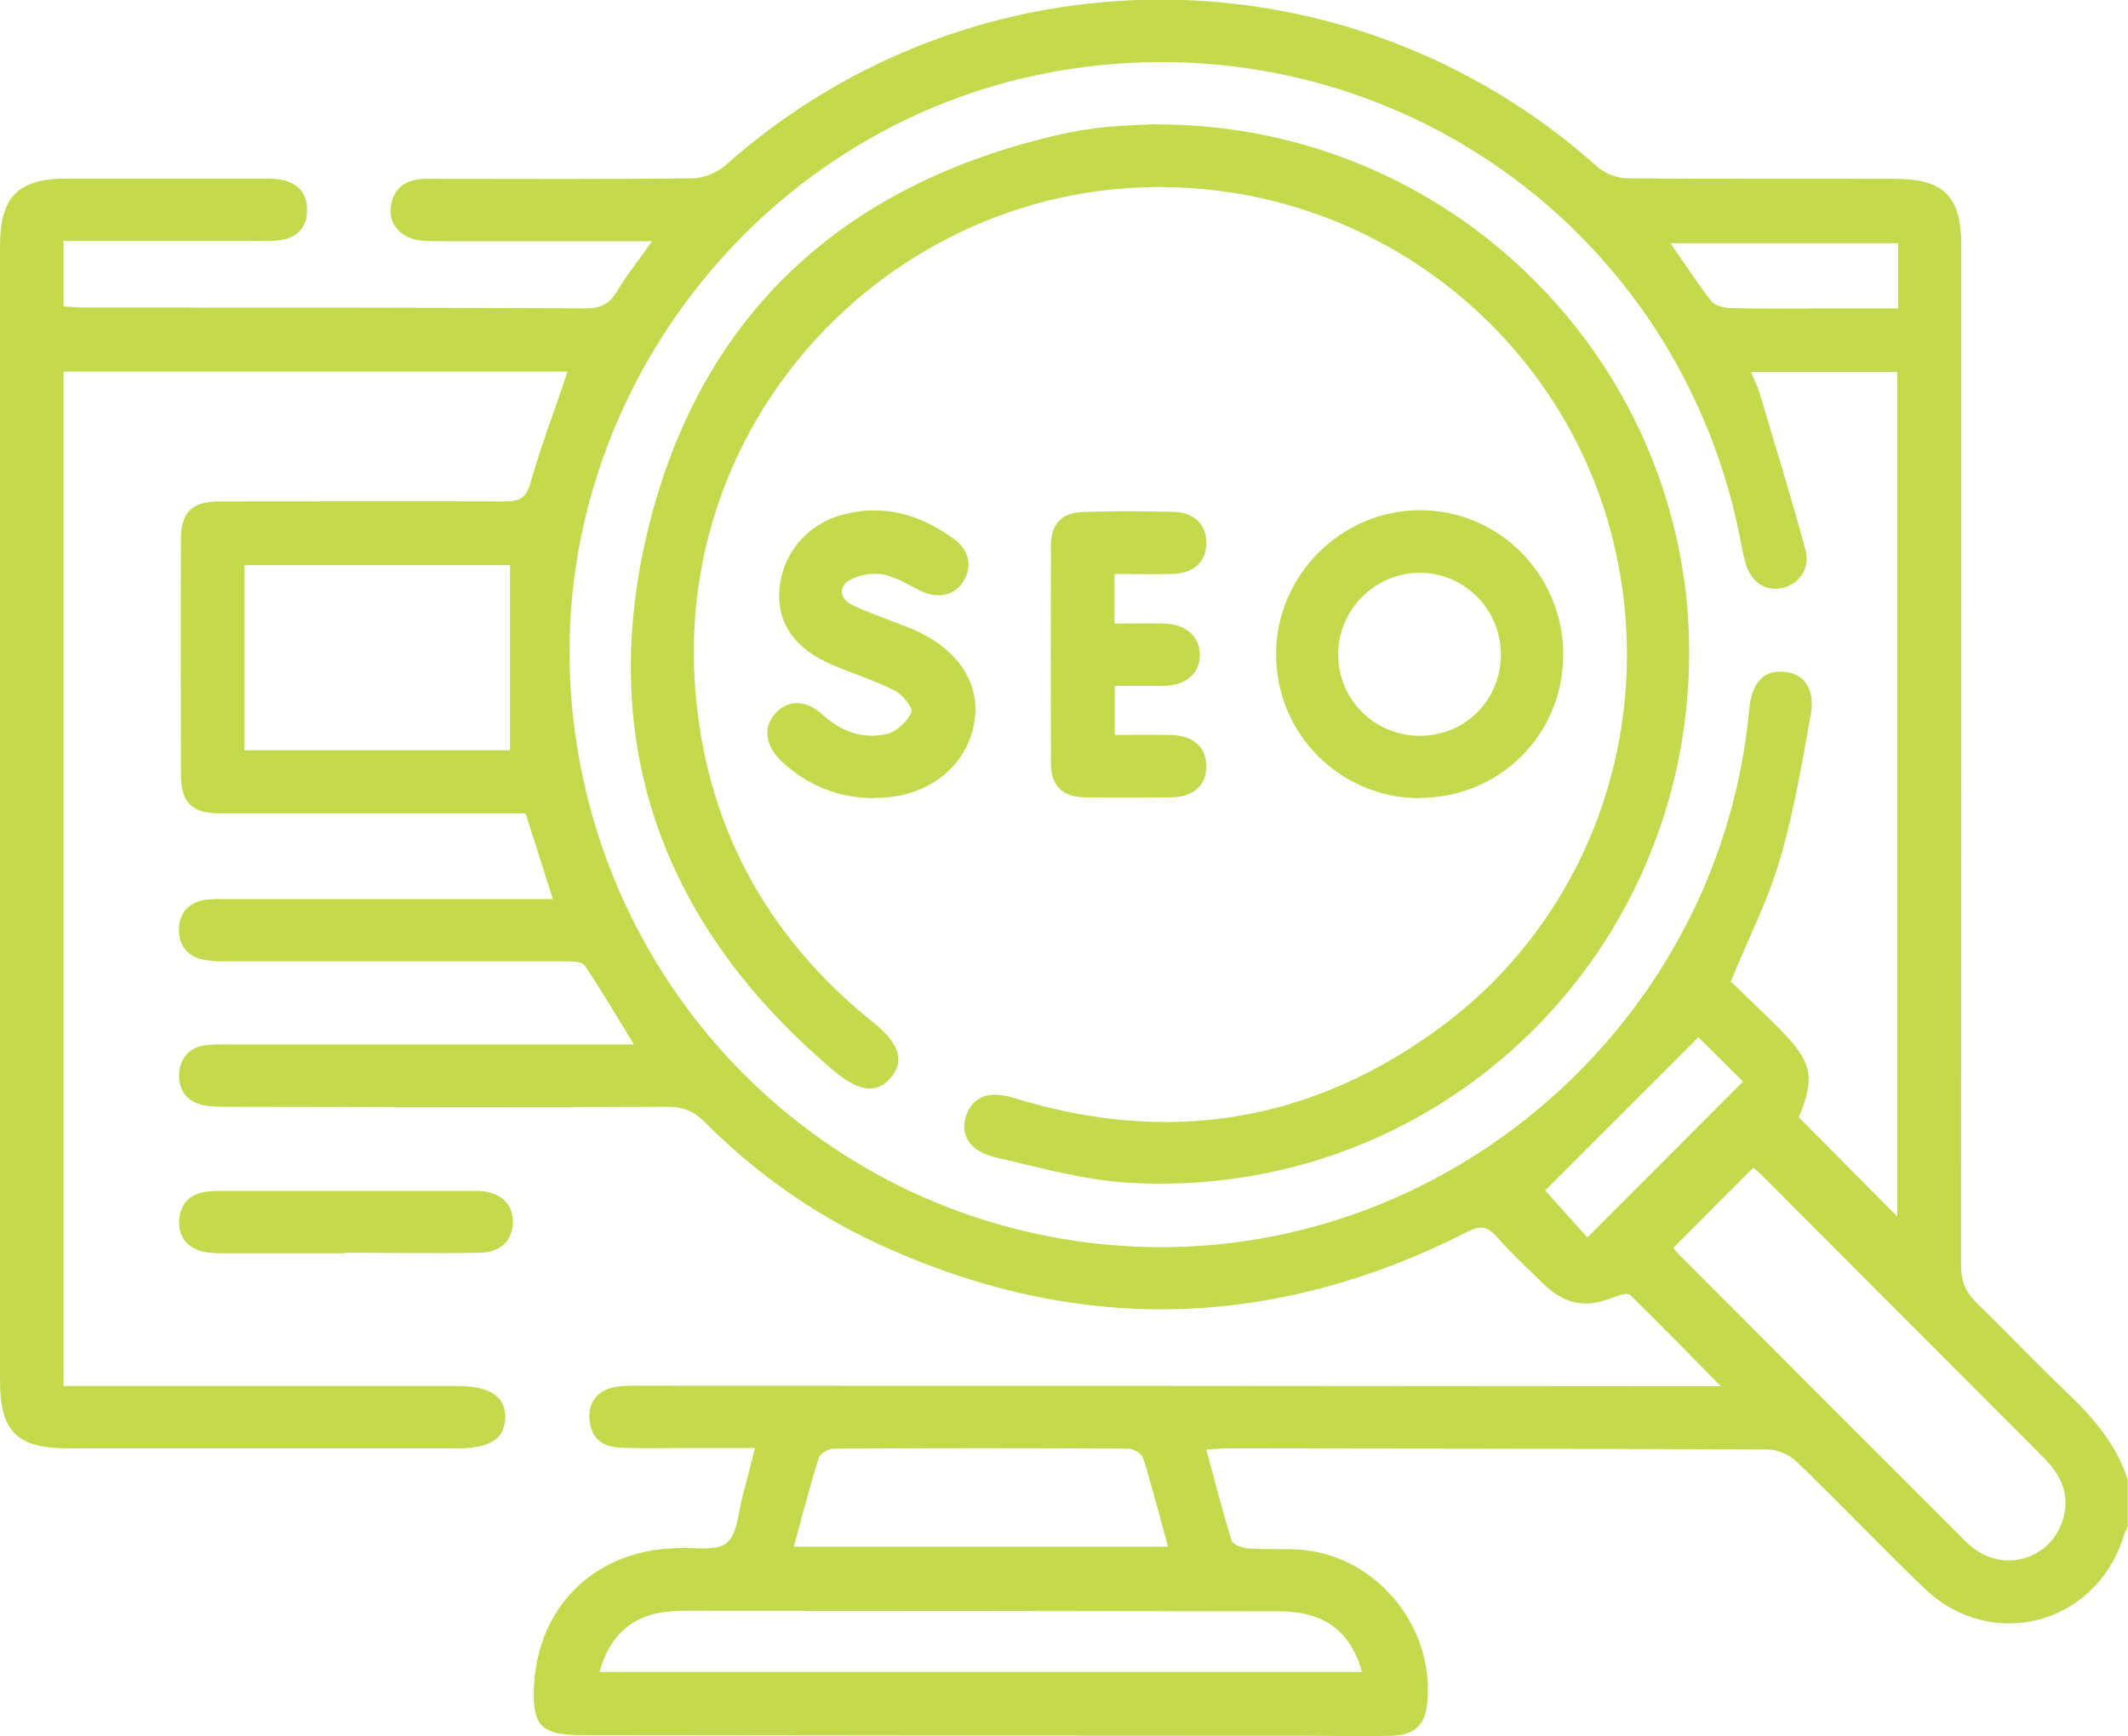
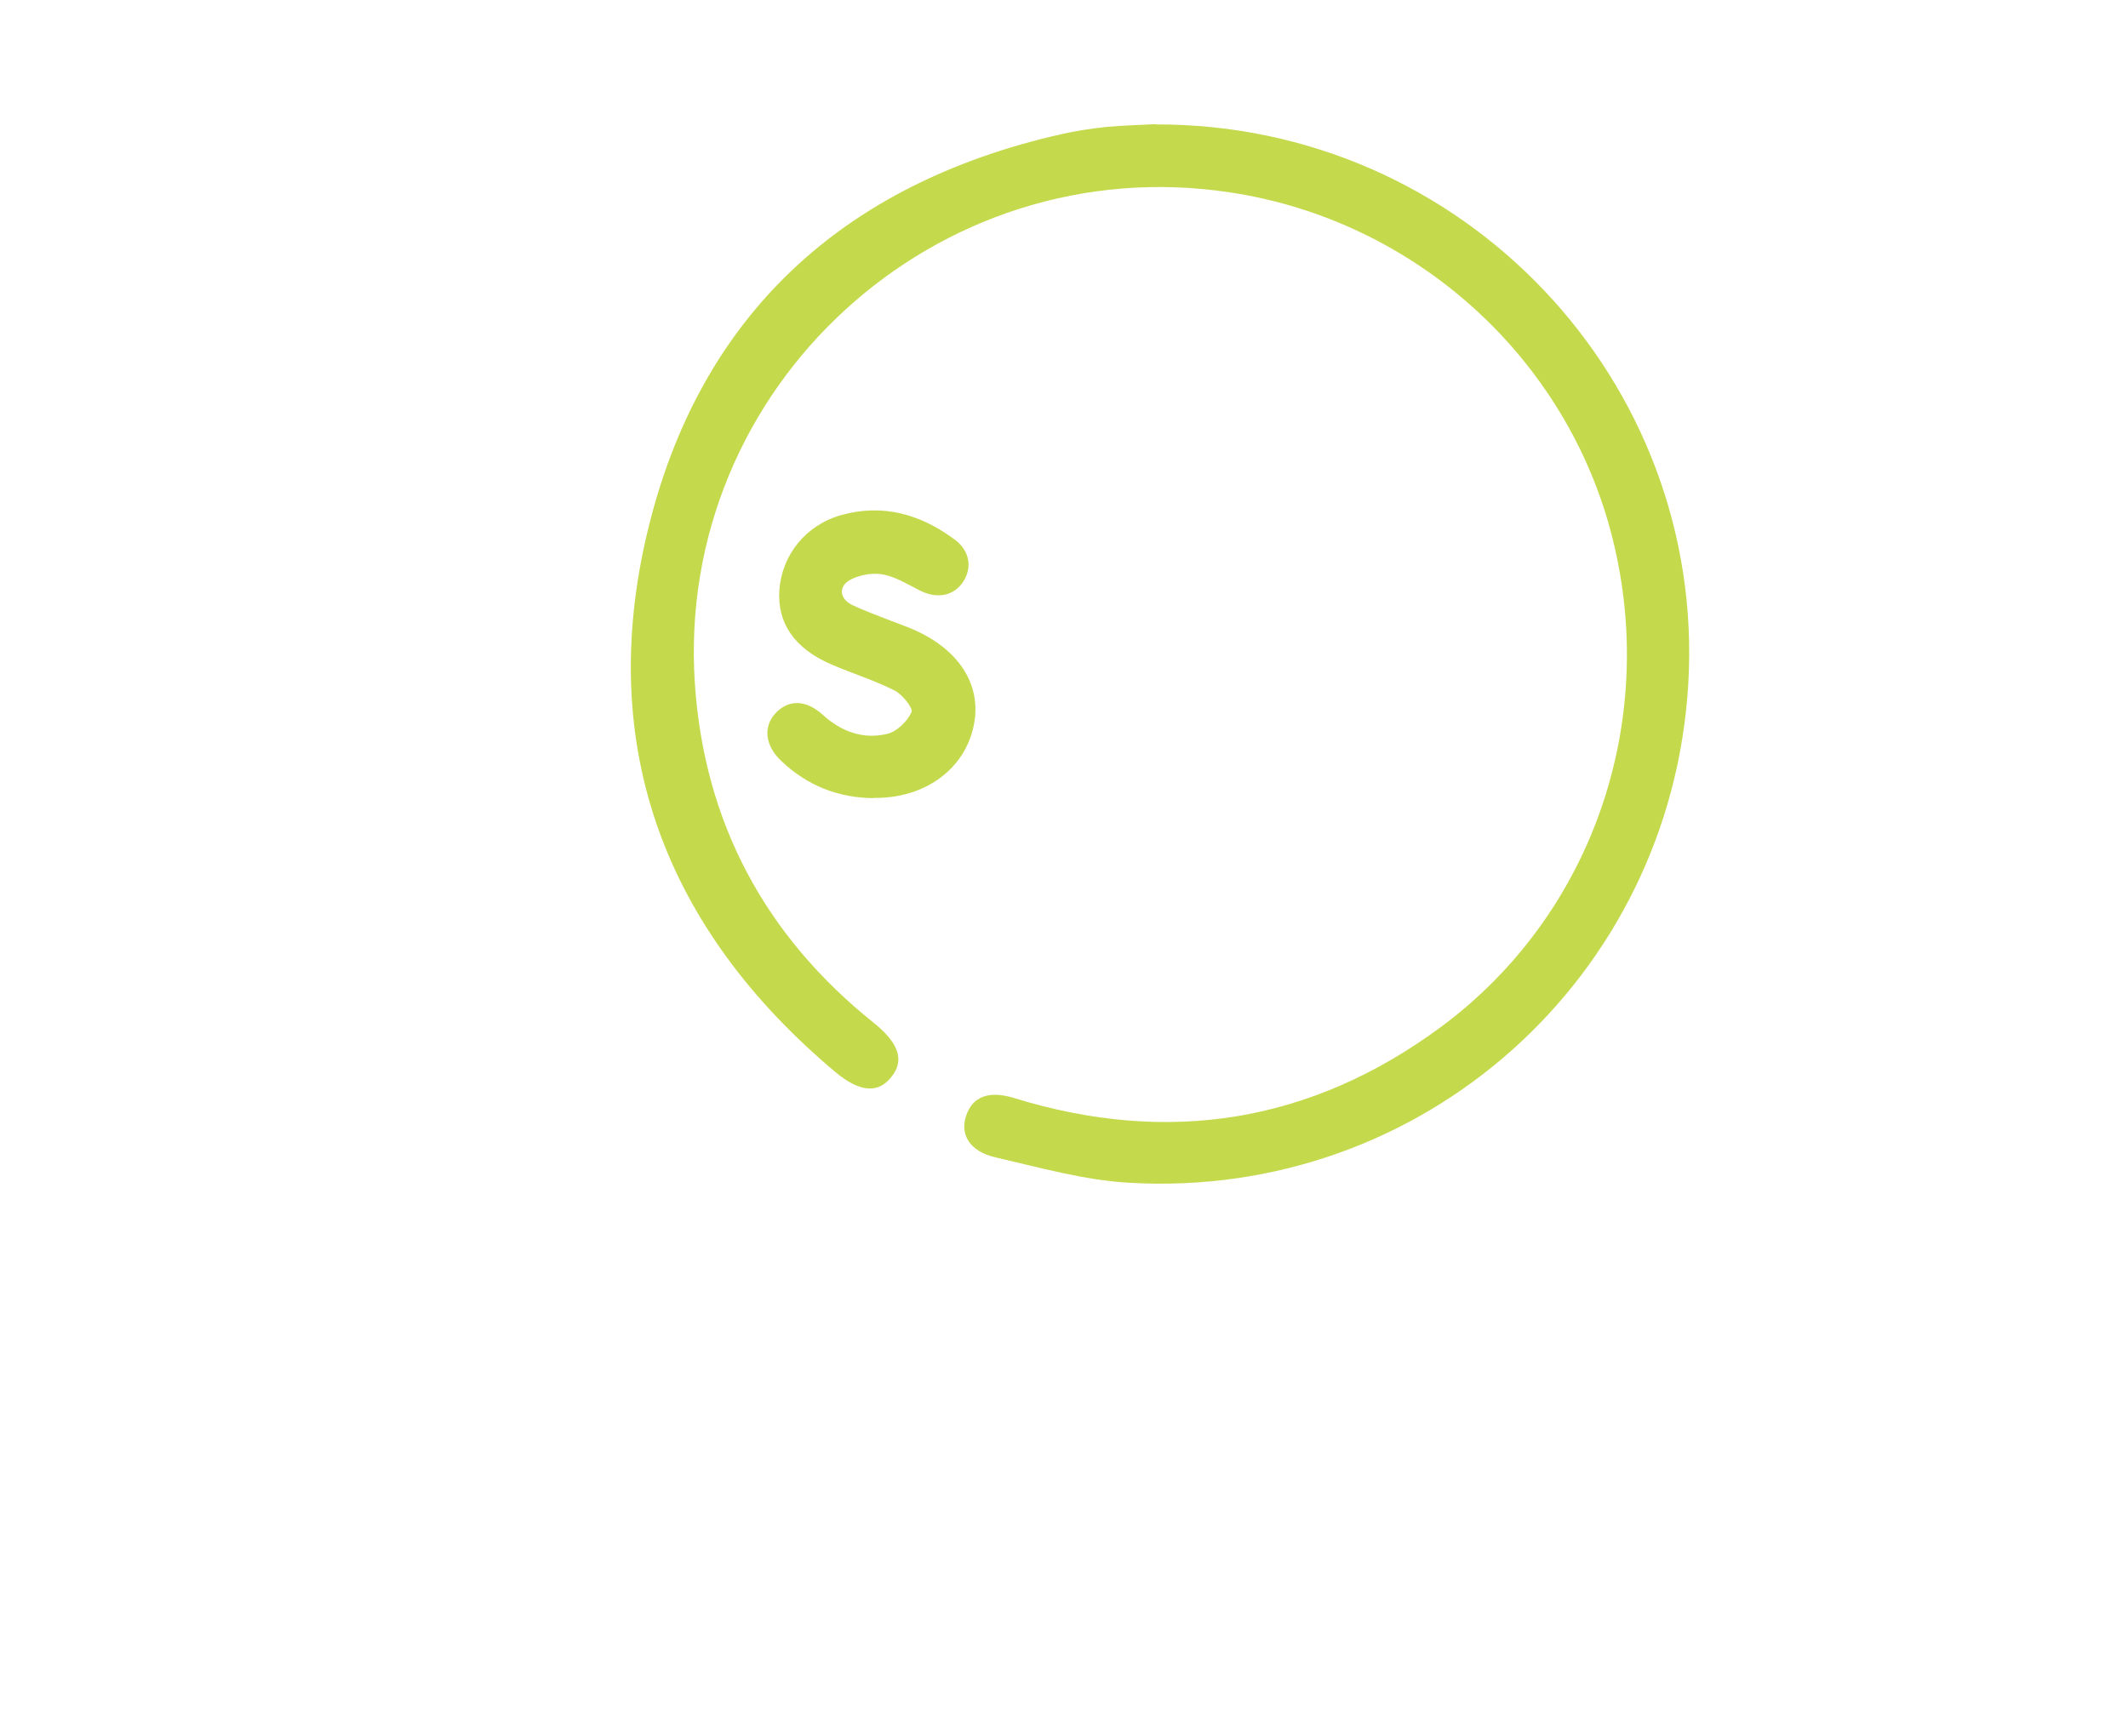
<svg xmlns="http://www.w3.org/2000/svg" id="Layer_2" viewBox="0 0 75.06 61.26">
  <defs>
    <style>.cls-1{fill:#c5d94d;}</style>
  </defs>
  <g id="Layer_1-2">
    <g>
-       <path class="cls-1" d="M75.06,53.83c-.05,.13-.12,.26-.16,.39-.98,3.1-4.65,4.08-7.01,1.83-1.54-1.47-3-3.02-4.53-4.49-.25-.24-.67-.42-1.01-.42-6.35-.03-12.7-.03-19.06-.04-.21,0-.43,.02-.74,.04,.3,1.11,.57,2.17,.89,3.21,.04,.14,.37,.26,.57,.28,.63,.05,1.27,0,1.9,.05,2.7,.23,4.75,2.8,4.42,5.5-.09,.7-.46,1.04-1.25,1.06-1.03,.03-2.05,0-3.08,0-8.48,0-16.95-.01-25.43-.02-1.51,0-1.82-.33-1.73-1.82,.17-2.66,2.02-4.55,4.67-4.76,.12,0,.24-.02,.37-.02,.6-.04,1.37,.13,1.75-.18,.39-.32,.41-1.1,.57-1.69,.14-.51,.27-1.03,.43-1.66-.96,0-1.83,0-2.69,0-.71,0-1.42,.02-2.12-.02-.62-.03-.99-.38-1.03-1.02-.04-.62,.34-1.05,1-1.13,.29-.04,.58-.03,.88-.03,12.34,0,24.67,.01,37.01,.02,.29,0,.57,0,1.02,0-1.14-1.16-2.16-2.2-3.2-3.22-.08-.08-.35-.01-.51,.05-1.04,.44-1.78,.31-2.6-.49-.54-.53-1.1-1.05-1.6-1.62-.34-.38-.59-.4-1.05-.16-6.86,3.48-13.81,3.64-20.8,.4-2.28-1.06-4.31-2.5-6.08-4.28-.37-.37-.74-.54-1.28-.54-5.15,.02-10.31,.01-15.46,0-.32,0-.64,0-.95-.06-.58-.12-.88-.53-.85-1.11,.03-.55,.35-.91,.9-1,.26-.04,.54-.03,.8-.03,4.47,0,8.94,0,13.41,0h.93c-.62-1.01-1.15-1.92-1.74-2.79-.1-.15-.49-.14-.74-.14-3.93,0-7.87,0-11.8,0-.32,0-.64,0-.95-.07-.54-.13-.83-.52-.82-1.07,.02-.55,.32-.92,.87-1.02,.26-.05,.53-.04,.8-.04,3.54,0,7.08,0,10.63,0h.89l-.96-3.02h-.78c-3.32,0-6.65,0-9.97,0-1.03,0-1.41-.37-1.41-1.42,0-2.74-.01-5.48,0-8.22,0-1,.39-1.37,1.38-1.37,3.35,0,6.69-.01,10.04,0,.51,0,.76-.1,.91-.65,.37-1.31,.86-2.58,1.31-3.93H2.24V48.9h.84c4.35,0,8.7,0,13.05,0,1.16,0,1.72,.38,1.69,1.14-.03,.73-.54,1.06-1.69,1.06-4.57,0-9.14,0-13.71,0C.59,51.1,0,50.51,0,48.7,0,35.36,0,22.02,0,8.68c0-1.72,.62-2.37,2.32-2.38,2.32,0,4.64,0,6.96,0,.19,0,.39,0,.58,.03,.62,.1,.98,.47,.97,1.09,0,.62-.38,1-1,1.06-.36,.04-.73,.02-1.1,.02-2.15,0-4.29,0-6.49,0v2.31c.24,.01,.5,.04,.75,.04,5.89,0,11.78,0,17.66,.03,.53,0,.85-.15,1.12-.61,.33-.56,.75-1.07,1.23-1.76-.38,0-.63,0-.88,0-2.2,0-4.4,0-6.6,0-.24,0-.49,0-.73-.03-.64-.09-1.07-.56-1.01-1.13,.06-.62,.42-.97,1.04-1.03,.22-.02,.44-.01,.66-.01,2.98,0,5.96,.02,8.94-.02,.39,0,.86-.19,1.16-.45,8.8-7.83,22.01-7.8,30.78,.06,.26,.23,.68,.38,1.03,.39,3.15,.03,6.3,.01,9.45,.02,1.72,0,2.34,.62,2.34,2.35,0,11.99,0,23.99-.01,35.98,0,.56,.16,.95,.56,1.34,1.02,.98,1.99,2.02,3.02,3,.98,.93,1.88,1.9,2.3,3.23v1.62ZM61.76,13.12c.12,.29,.23,.5,.3,.73,.55,1.85,1.12,3.69,1.62,5.54,.19,.69-.25,1.26-.88,1.37-.59,.1-1.08-.28-1.25-.96-.04-.14-.07-.29-.1-.43C59.44,8.15,49.01,.71,37.71,2.44c-10.83,1.66-18.62,11.72-17.52,22.63,1.04,10.35,9.33,18.33,19.63,18.9,11.09,.62,20.86-7.84,21.88-18.95,.09-.93,.5-1.38,1.21-1.32,.71,.05,1.13,.6,.96,1.51-.31,1.73-.6,3.47-1.1,5.15-.42,1.44-1.12,2.79-1.72,4.27,.52,.5,1.09,1.04,1.64,1.59,1.25,1.25,1.35,1.76,.76,3.2l3.47,3.5V13.12h-5.18Zm-2.74,30.91c.05,.06,.14,.17,.24,.27,3.33,3.34,6.66,6.67,9.99,10,.12,.12,.24,.24,.38,.34,1.11,.83,2.66,.36,3.11-.95,.32-.93-.04-1.65-.69-2.3-3.3-3.3-6.59-6.6-9.88-9.9-.12-.12-.25-.22-.33-.29l-2.82,2.83ZM8.62,26.47h9.37v-6.53H8.62v6.53Zm12.53,32.52h26.89c-.4-1.44-1.33-2.13-2.89-2.14-7.01-.01-14.01-.02-21.02-.02-.22,0-.44,.02-.66,.04-1.18,.14-1.98,.85-2.32,2.11Zm20.05-4.41c-.3-1.09-.56-2.12-.88-3.14-.05-.15-.34-.33-.52-.33-3.46-.02-6.93-.02-10.39,0-.18,0-.48,.17-.53,.32-.32,1.02-.58,2.05-.88,3.14h13.21Zm18.71-17.99l-5.41,5.41,1.49,1.66,5.49-5.5-1.58-1.57Zm-.99-28.01c.51,.73,.94,1.4,1.43,2.03,.13,.17,.45,.25,.69,.26,1.1,.03,2.19,.01,3.29,.01,.87,0,1.74,0,2.62,0v-2.3h-8.03Z" />
-       <path class="cls-1" d="M12.17,44.22c-1.41,0-2.83,0-4.24,0-.27,0-.54,0-.8-.07-.54-.14-.83-.52-.81-1.07,.02-.55,.32-.92,.87-1.02,.24-.05,.49-.04,.73-.04,2.85,0,5.71,0,8.56,0,.15,0,.29,0,.44,0,.72,.04,1.15,.43,1.17,1.05,.02,.65-.41,1.12-1.16,1.13-1.58,.03-3.17,0-4.76,0h0Z" />
      <path class="cls-1" d="M40.75,4.39c10.85-.04,19.43,9.05,18.8,19.74-.61,10.35-9.36,18.2-19.72,17.6-1.59-.09-3.17-.54-4.73-.9-.9-.21-1.25-.81-1.02-1.47,.23-.68,.81-.89,1.69-.62,5.44,1.68,10.49,.87,15.06-2.51,5.33-3.95,7.67-10.74,6.05-17.23-1.59-6.37-6.95-11.22-13.48-12.21-10.36-1.58-19.59,6.86-18.89,17.33,.33,4.89,2.47,8.89,6.3,11.96,.87,.7,1.1,1.3,.66,1.88-.46,.62-1.12,.61-2.02-.15-5.98-5.03-8.43-11.45-6.61-19.06,1.83-7.63,6.9-12.27,14.57-14.01,.52-.12,1.06-.2,1.59-.26,.63-.06,1.27-.07,1.75-.1Z" />
-       <path class="cls-1" d="M50.04,28.16c-2.81-.02-5.06-2.31-5.03-5.13,.03-2.76,2.32-5.03,5.08-5.03,2.8,0,5.06,2.3,5.05,5.11-.01,2.83-2.27,5.06-5.1,5.04Zm2.9-5.09c-.01-1.59-1.32-2.89-2.91-2.86-1.56,.03-2.82,1.31-2.83,2.87,0,1.6,1.28,2.88,2.88,2.88,1.61,0,2.87-1.27,2.86-2.89Z" />
      <path class="cls-1" d="M30.82,28.16c-1.25-.01-2.34-.44-3.25-1.3-.58-.54-.66-1.2-.23-1.68,.45-.5,1.07-.51,1.67,.03,.66,.6,1.43,.89,2.29,.68,.34-.08,.7-.44,.85-.76,.07-.14-.32-.63-.6-.77-.71-.36-1.49-.6-2.23-.92-1.3-.56-1.91-1.46-1.83-2.62,.09-1.25,.94-2.3,2.19-2.65,1.48-.41,2.8-.02,4,.87,.53,.4,.62,.99,.29,1.49-.34,.51-.94,.61-1.55,.29-.41-.21-.82-.46-1.26-.55-.35-.07-.79,0-1.12,.16-.48,.23-.45,.69,.03,.92,.44,.21,.9,.37,1.35,.55,.23,.09,.46,.17,.68,.26,1.7,.7,2.54,1.98,2.25,3.42-.31,1.56-1.74,2.6-3.53,2.57Z" />
-       <path class="cls-1" d="M39.32,25.93c.67,0,1.32-.01,1.98,0,.8,.02,1.26,.44,1.25,1.13-.01,.65-.46,1.06-1.22,1.07-1.03,.01-2.05,.02-3.08,0-.77-.01-1.18-.41-1.18-1.18-.01-2.57-.01-5.14,0-7.7,0-.79,.39-1.17,1.18-1.19,1.05-.03,2.1-.03,3.15,0,.72,.02,1.14,.44,1.15,1.07,.01,.67-.41,1.09-1.17,1.12-.68,.02-1.35,0-2.07,0v1.75c.62,0,1.2-.01,1.77,0,.74,.02,1.23,.45,1.24,1.08,.02,.66-.47,1.1-1.26,1.12-.29,0-.59,0-.88,0-.27,0-.53,0-.86,0v1.75Z" />
    </g>
  </g>
</svg>